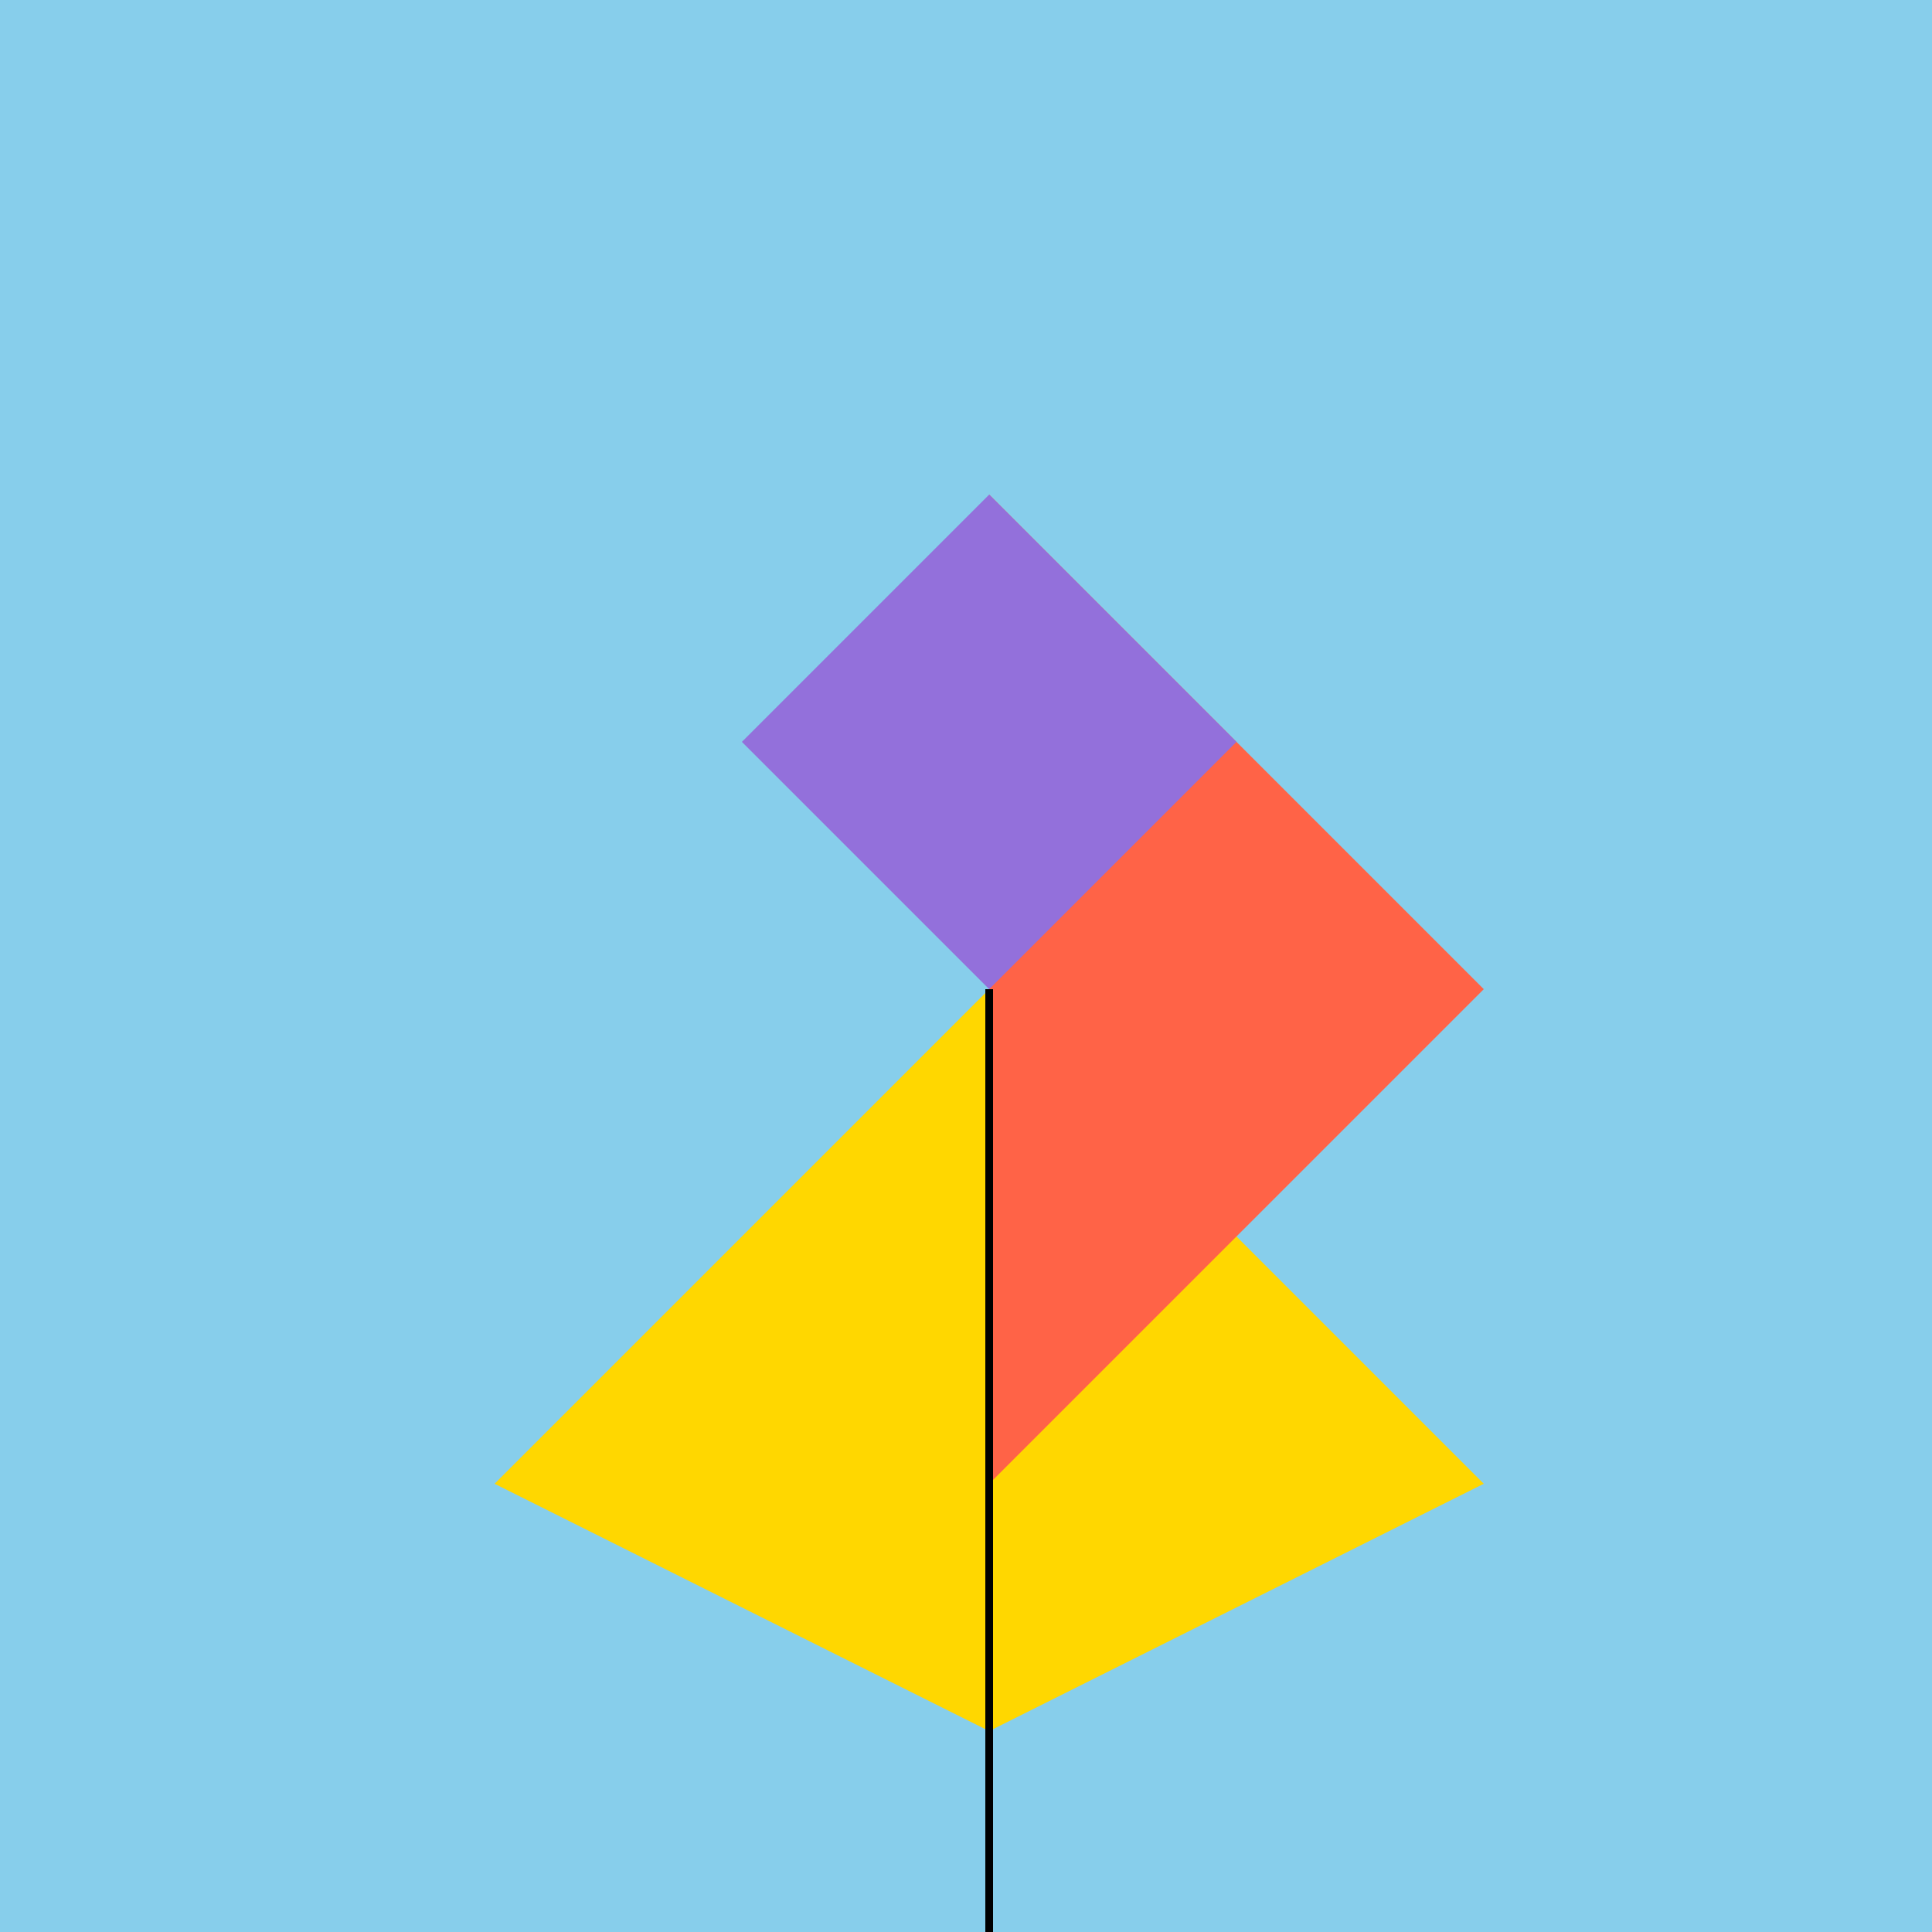
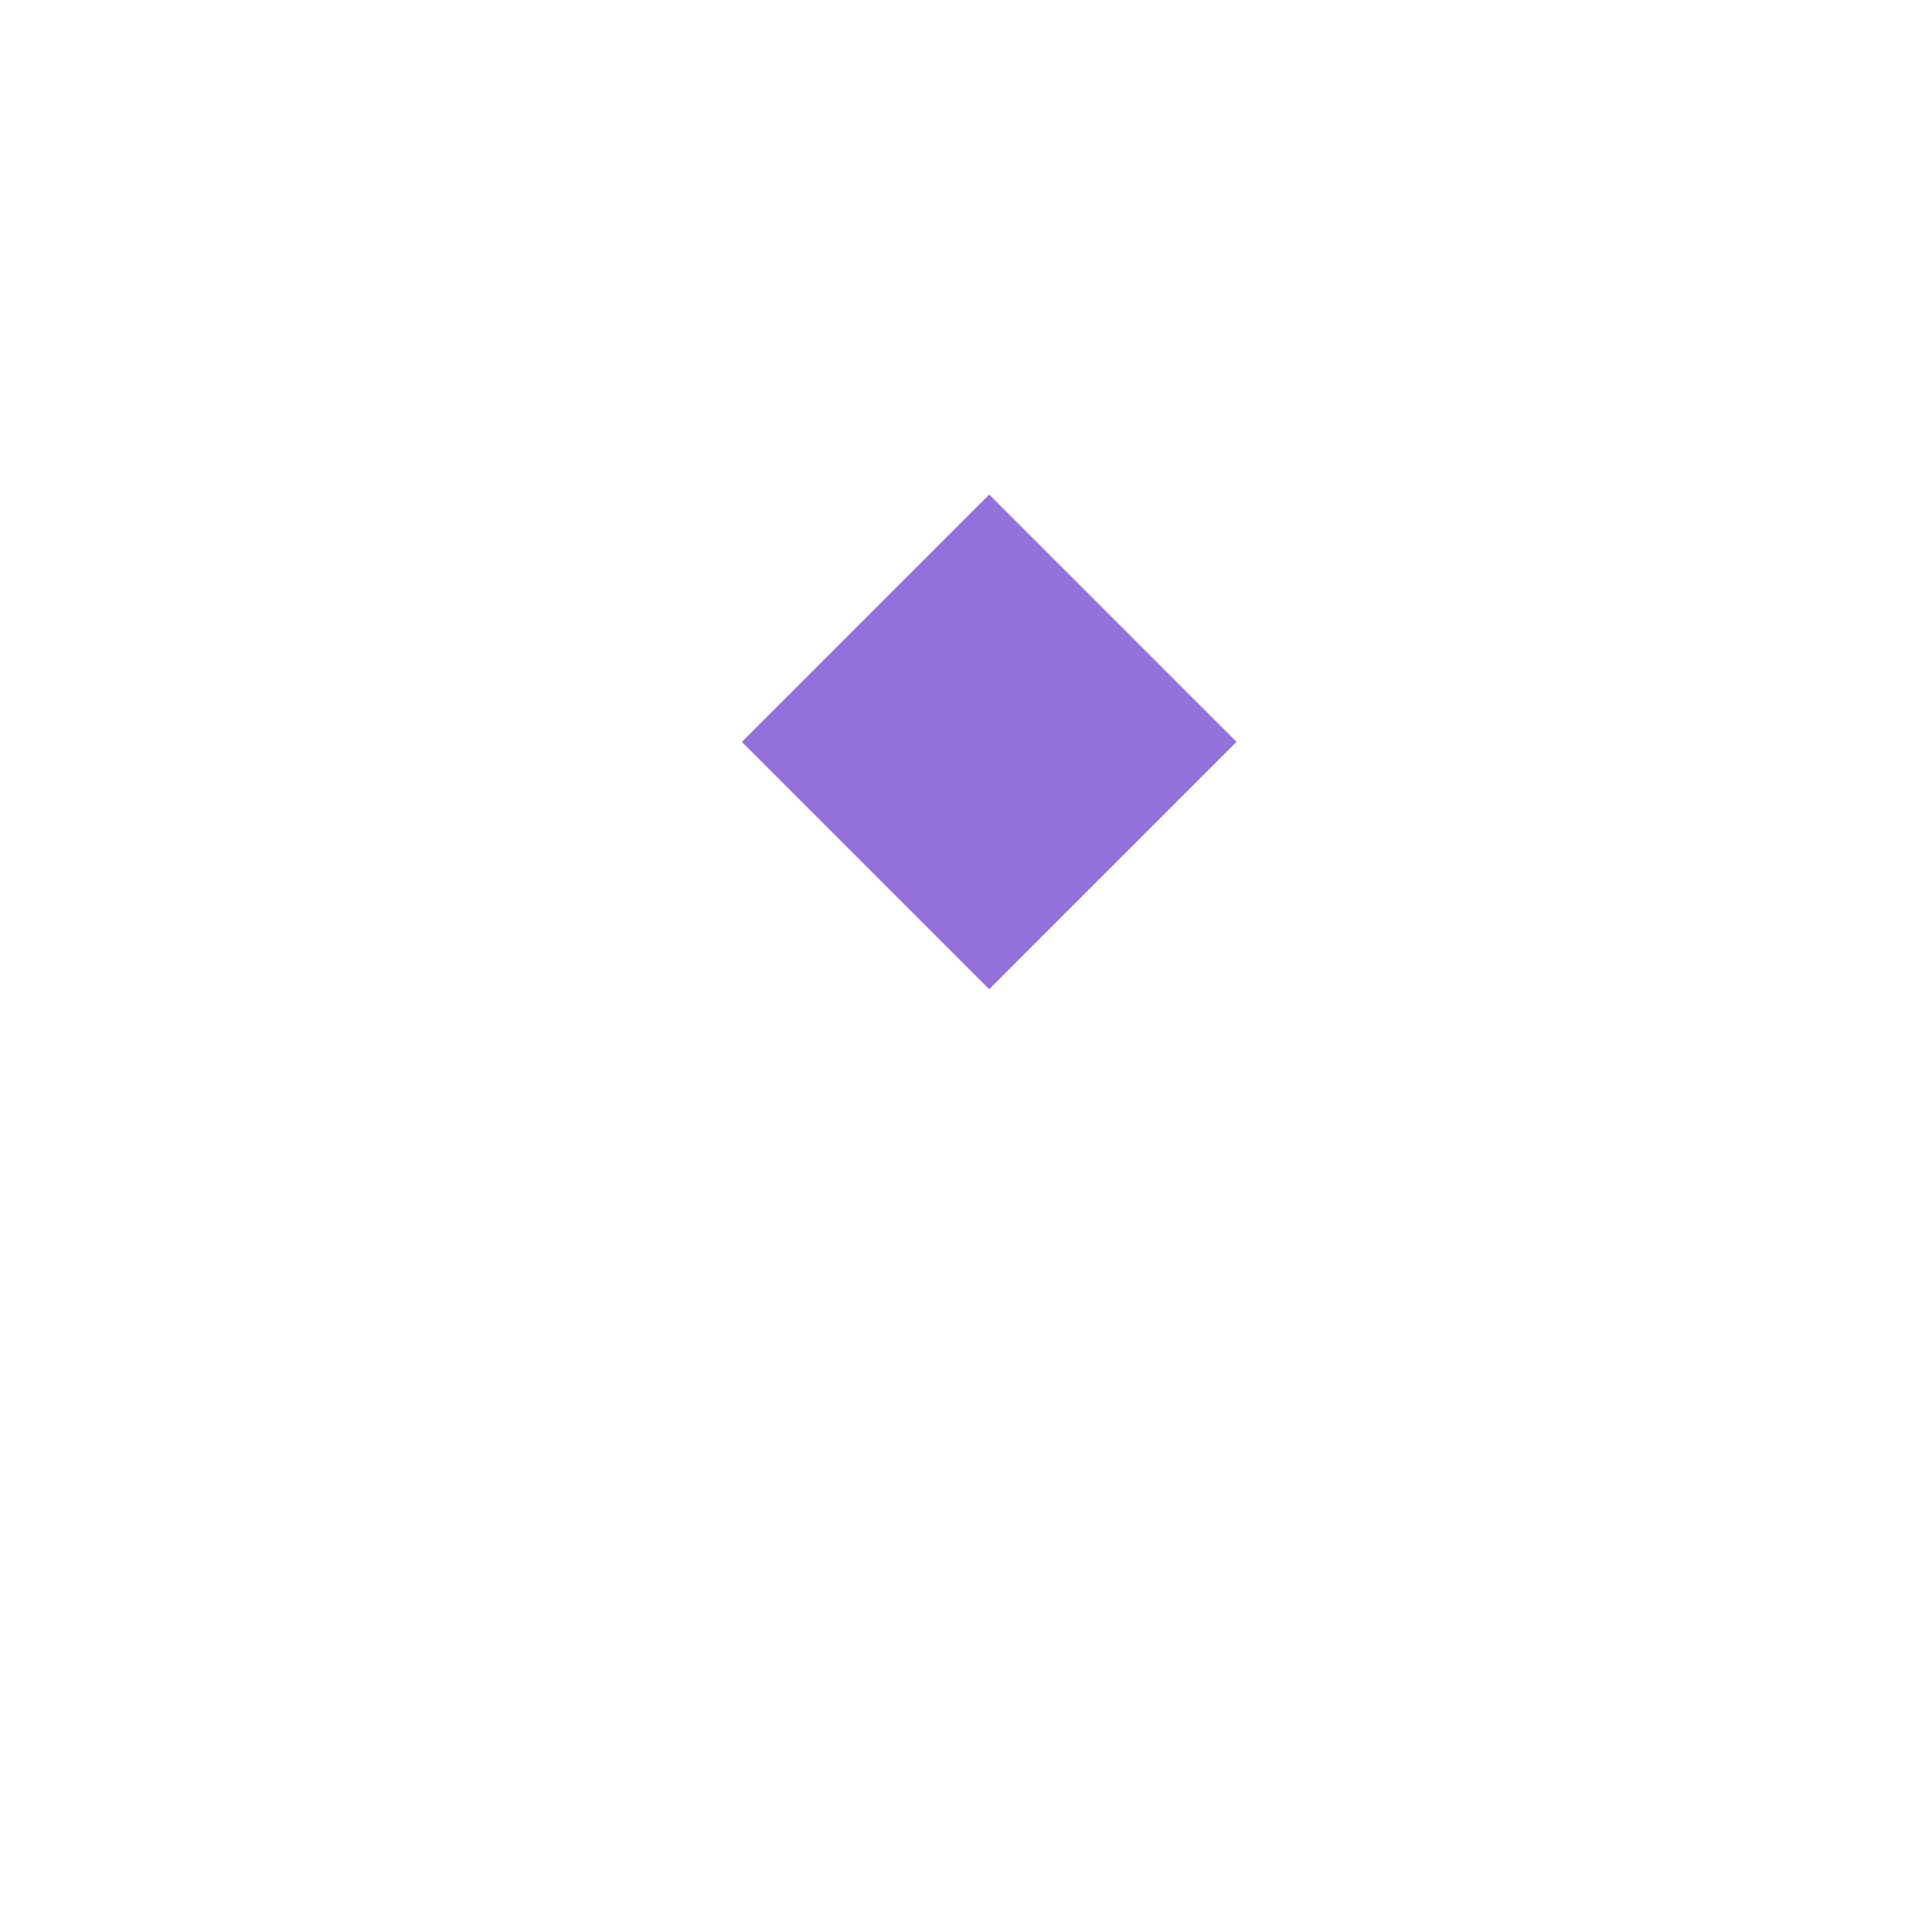
<svg xmlns="http://www.w3.org/2000/svg" width="500" height="500">
  <defs />
  <g>
-     <rect fill="#87CEEB" stroke="none" x="0" y="0" width="512" height="512" />
-     <path fill="#FFD700" stroke="none" paint-order="stroke fill markers" d=" M 256 256 L 128 384 L 256 448 L 384 384 L 256 256" />
-     <path fill="#FF6347" stroke="none" paint-order="stroke fill markers" d=" M 256 256 L 256 128 L 384 256 L 256 384 L 256 256" />
-     <path fill="none" stroke="#000" paint-order="fill stroke markers" d=" M 256 256 L 256 512" stroke-miterlimit="10" stroke-width="2" stroke-dasharray="" />
    <path fill="#9370DB" stroke="none" paint-order="stroke fill markers" d=" M 256 128 L 320 192 L 256 256 L 192 192 L 256 128" />
  </g>
</svg>